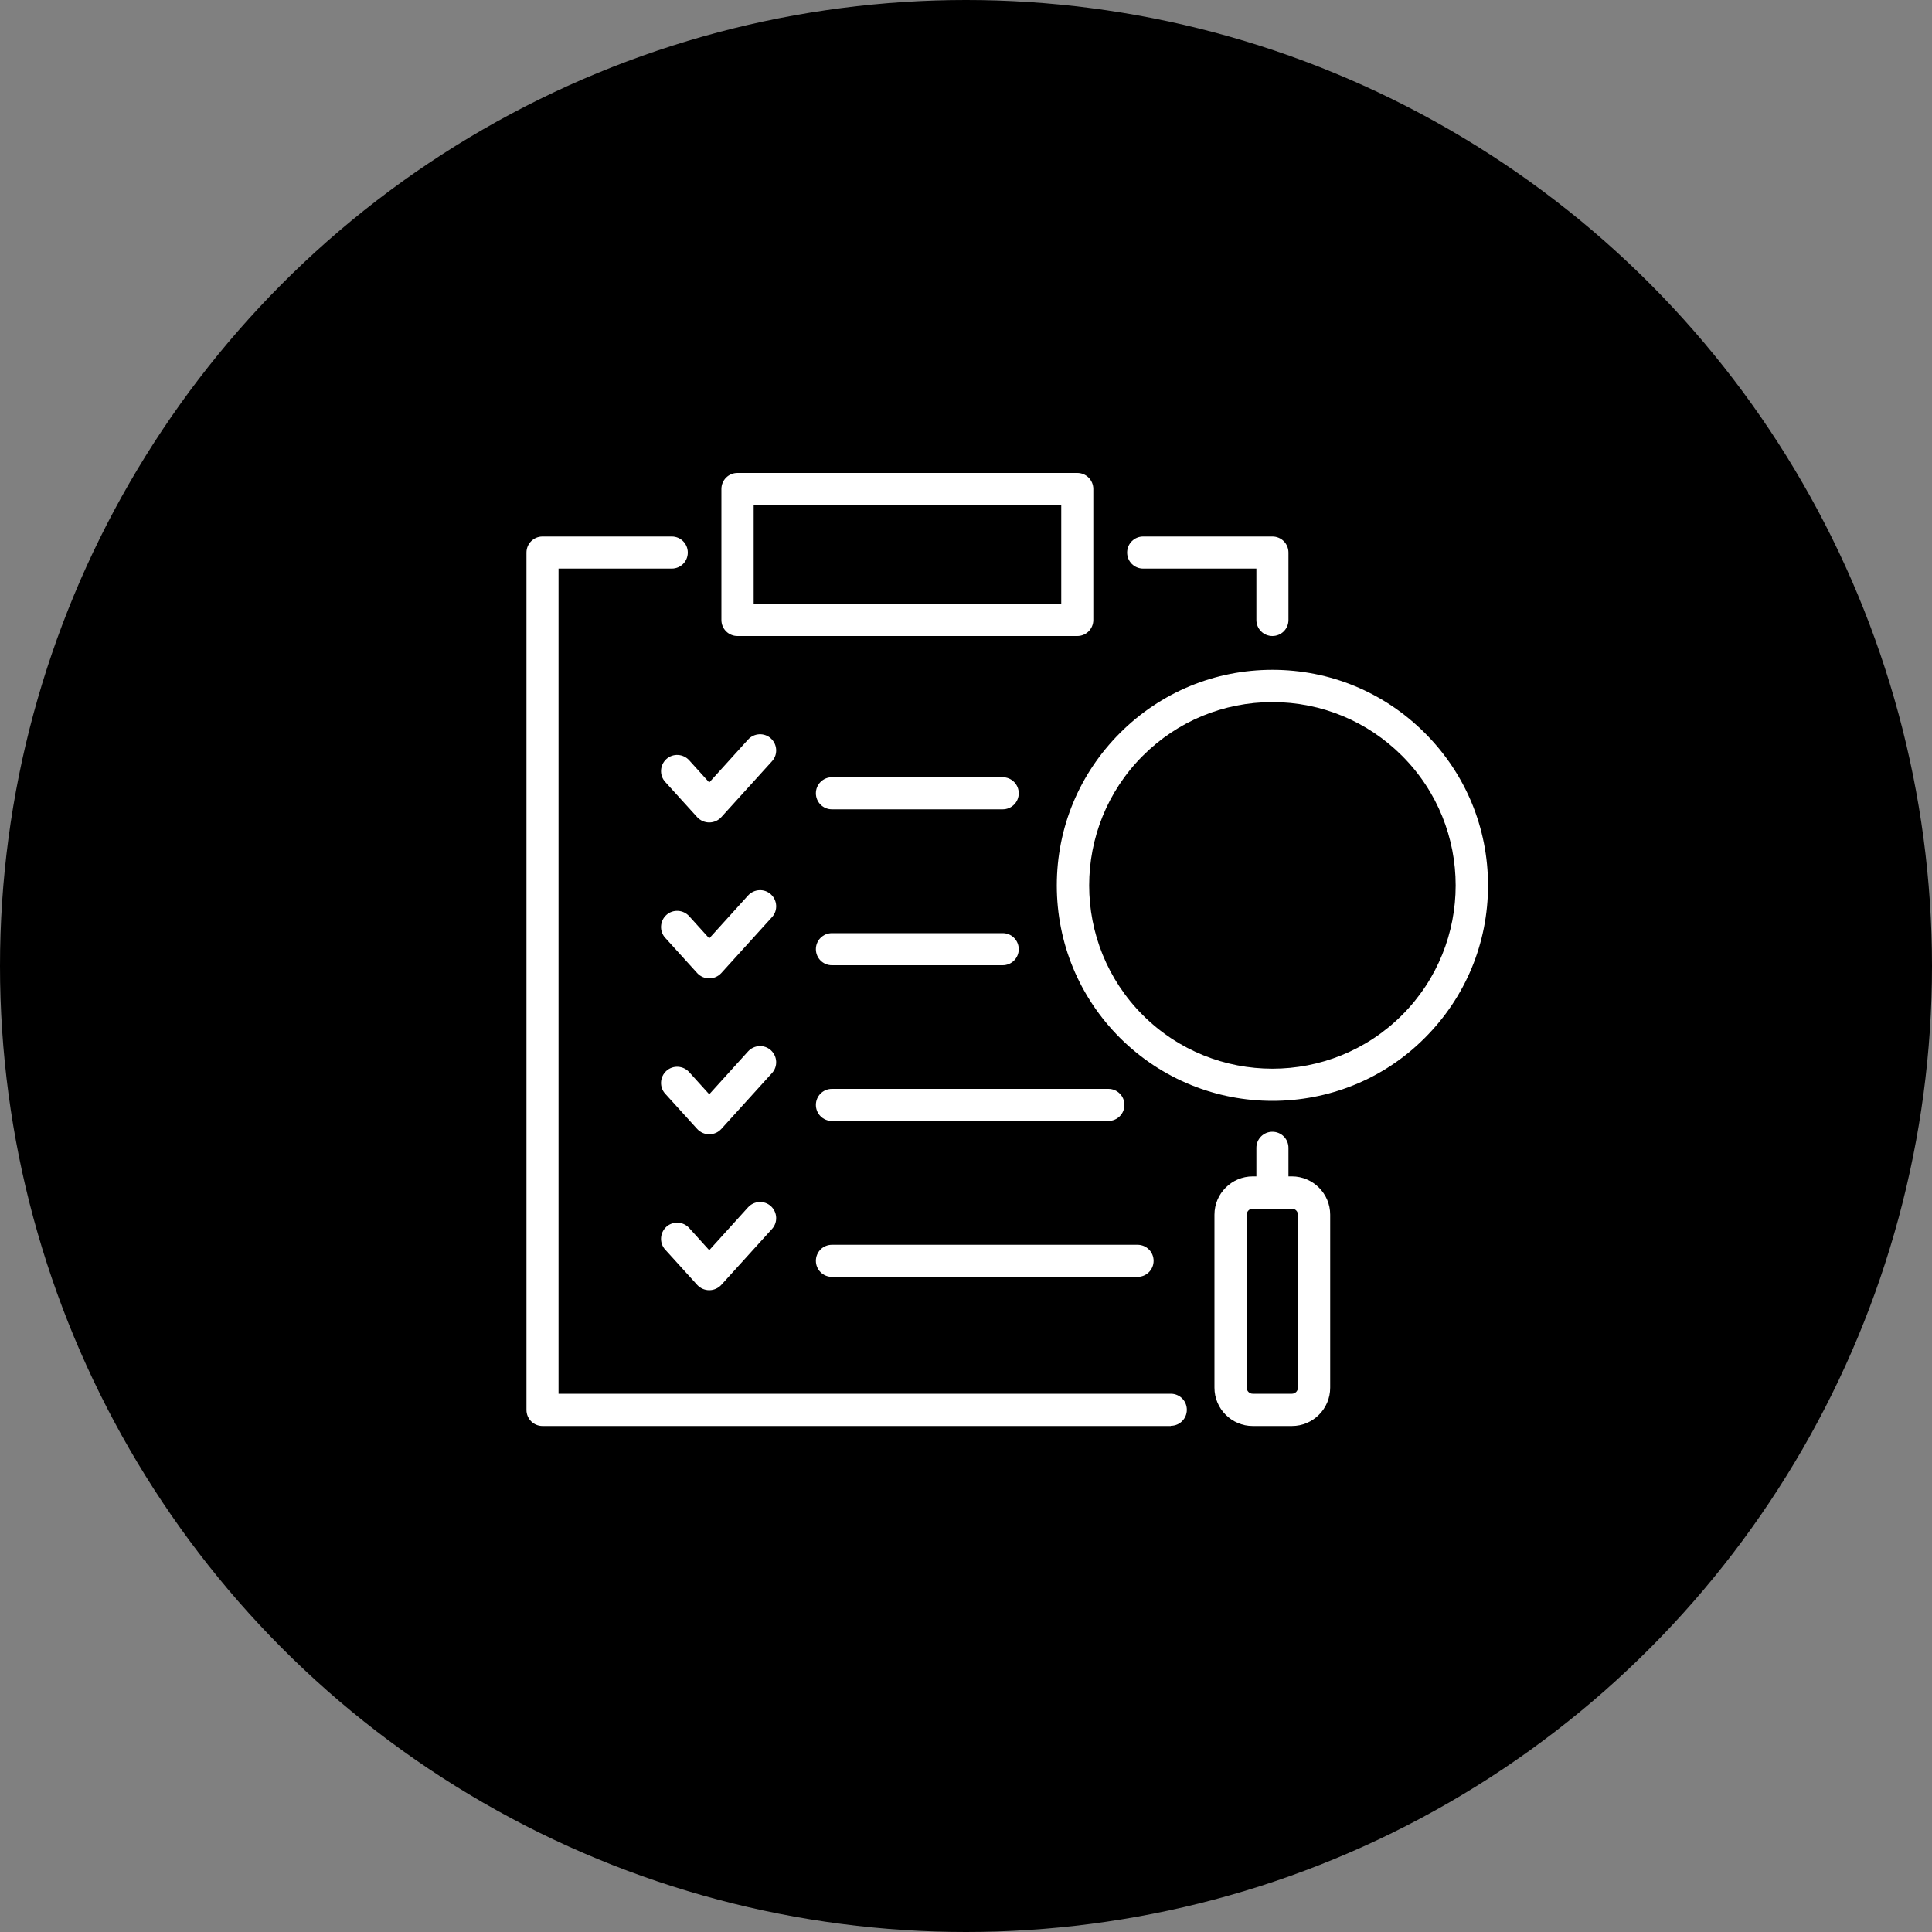
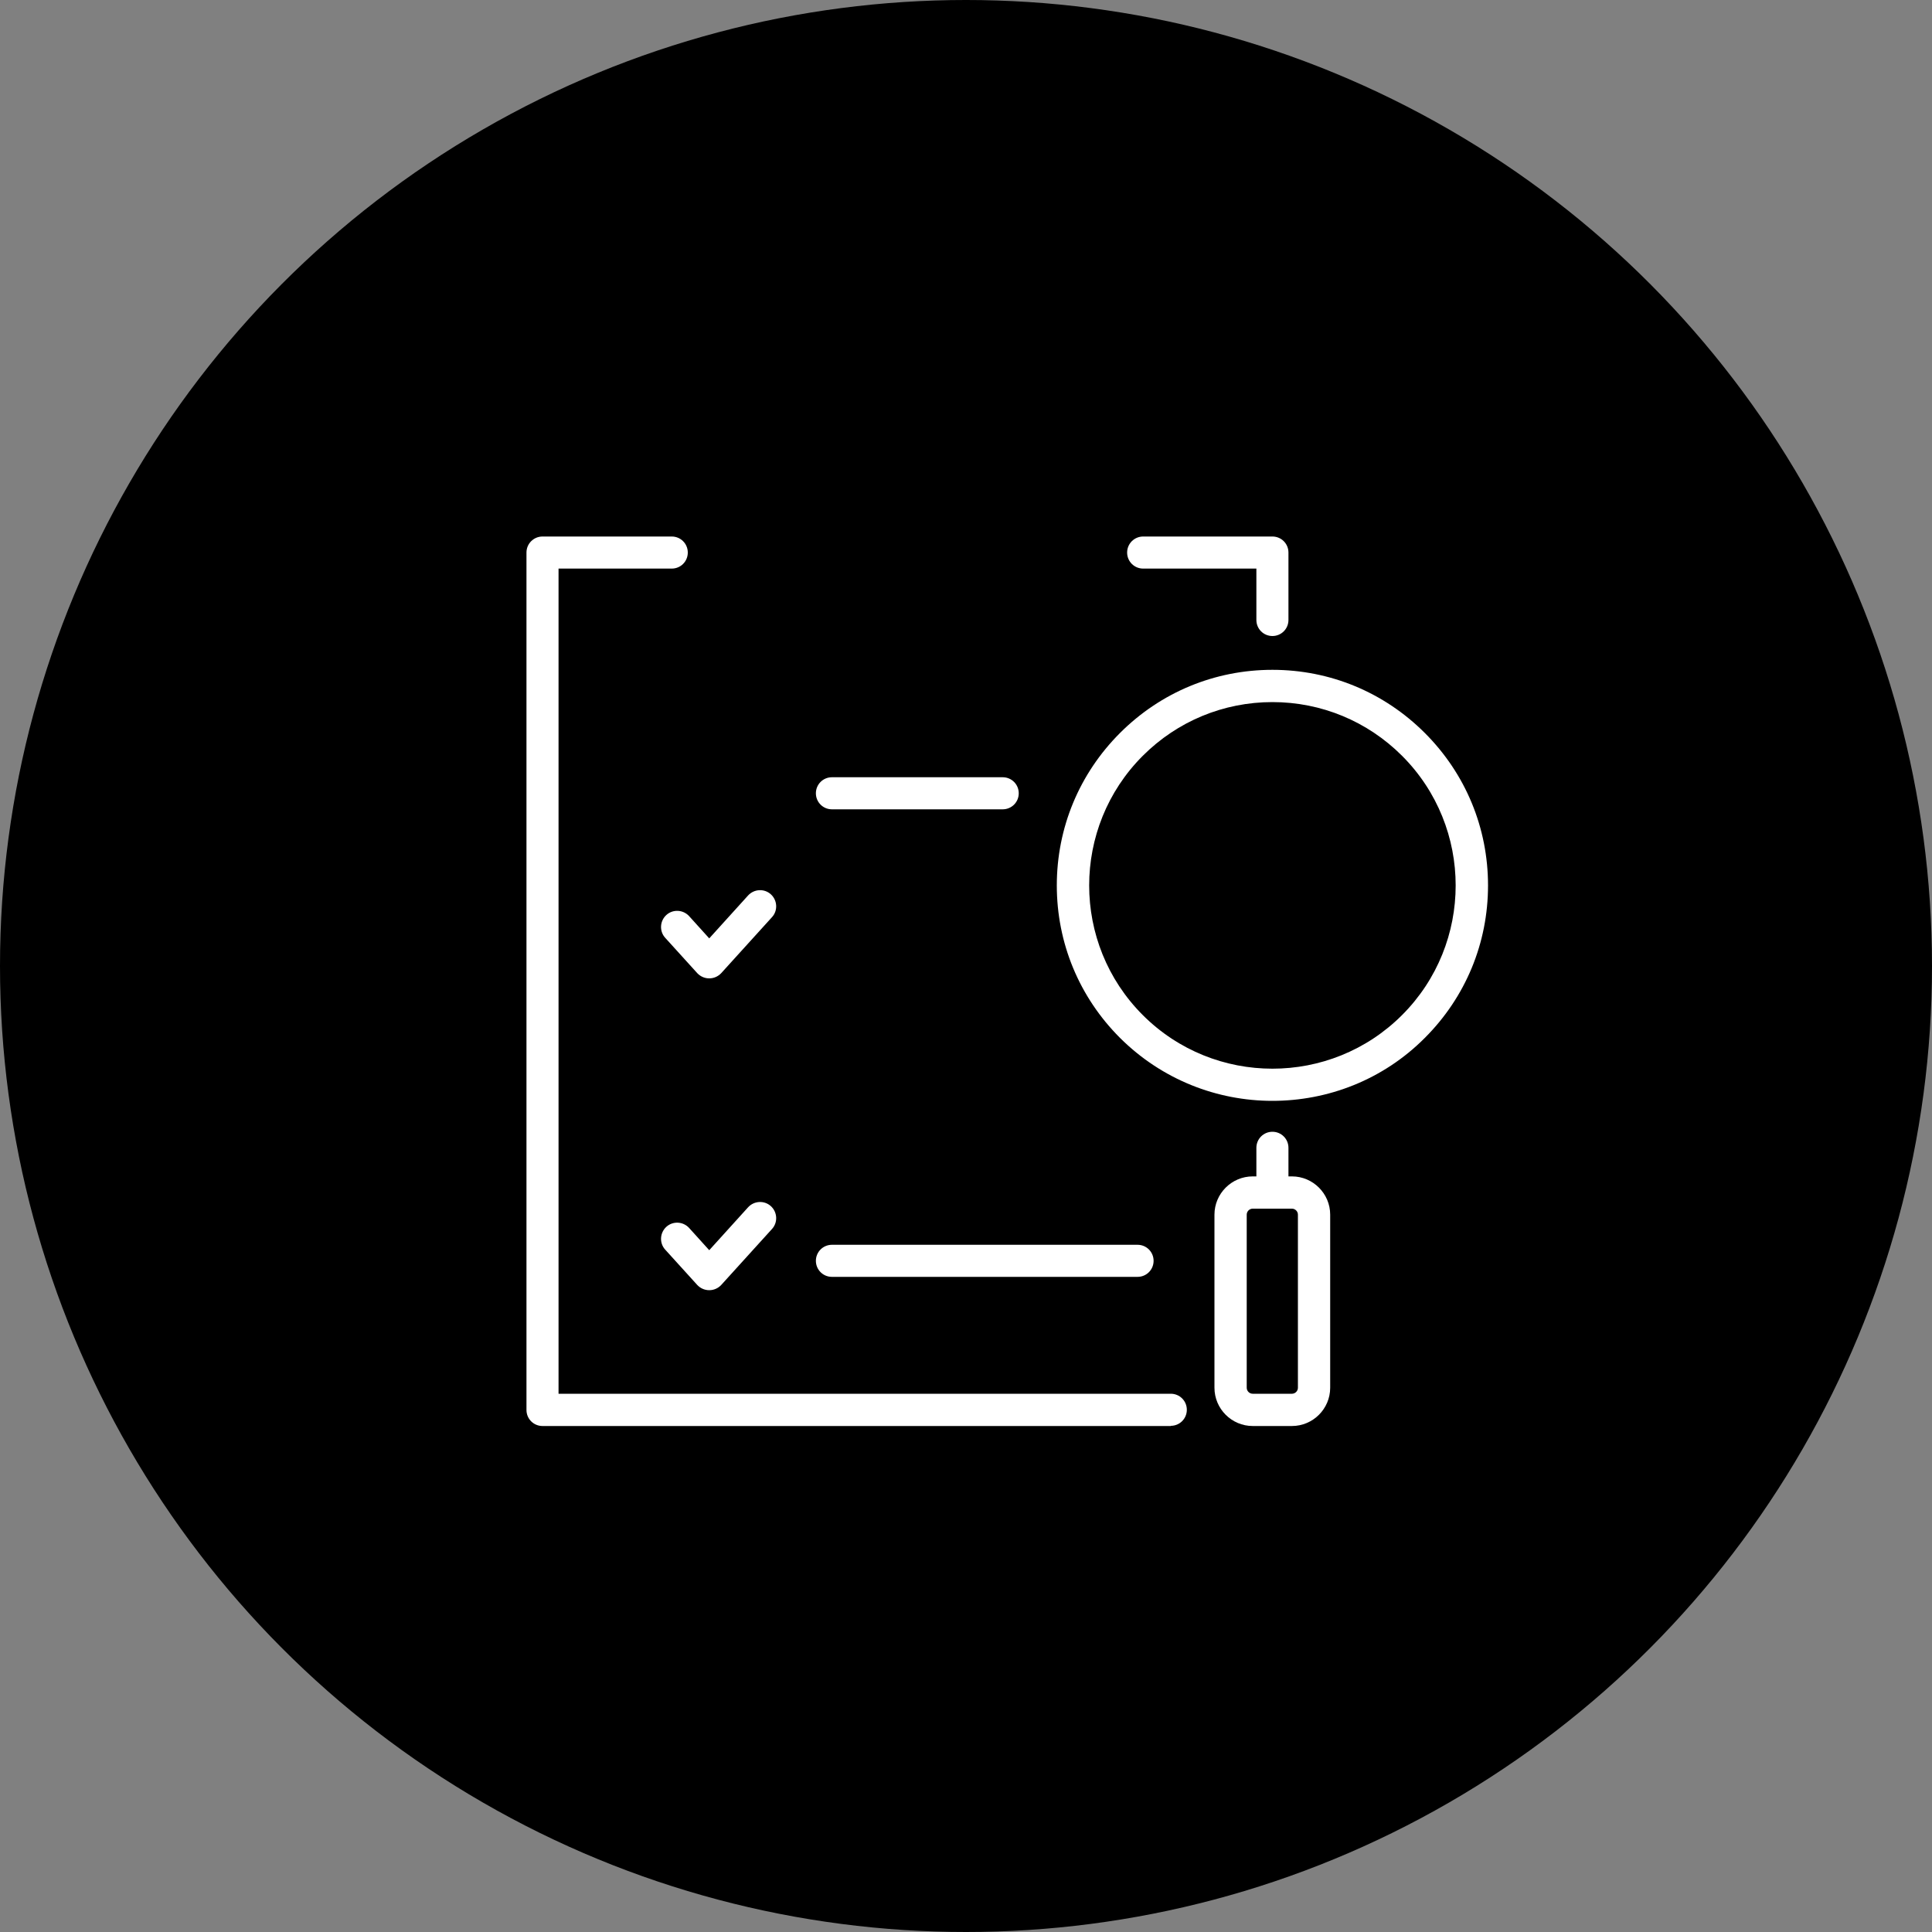
<svg xmlns="http://www.w3.org/2000/svg" id="_レイヤー_1" viewBox="0 0 100 100">
  <rect x="0" y="0" width="100" height="100" fill="#808080" stroke="none" />
  <defs>
    <style>.cls-1,.cls-2{stroke-width:0px;}.cls-2{fill:#fff;}</style>
  </defs>
  <circle class="cls-1" cx="50" cy="50" r="50" />
  <path class="cls-2" d="m65.86,56.98c-2.86,0-5.71-1.09-7.89-3.26-2.11-2.11-3.27-4.91-3.27-7.89s1.16-5.78,3.27-7.89c2.11-2.11,4.91-3.27,7.89-3.27s5.78,1.16,7.89,3.27c2.11,2.11,3.27,4.91,3.27,7.89s-1.16,5.78-3.27,7.89c-2.17,2.18-5.03,3.26-7.89,3.26Zm0-20.64c-2.53,0-4.92.99-6.71,2.78-3.7,3.7-3.7,9.72,0,13.42,3.7,3.7,9.72,3.7,13.42,0,3.7-3.7,3.7-9.72,0-13.42-1.79-1.79-4.18-2.78-6.71-2.78Z" />
  <path class="cls-2" d="m65.86,62.3c-.46,0-.83-.37-.83-.83v-2.06c0-.46.37-.83.83-.83s.83.37.83.83v2.06c0,.46-.37.83-.83.83Z" />
  <path class="cls-2" d="m66.87,73.81h-2.03c-1.09,0-1.98-.89-1.98-1.98v-8.96c0-1.09.89-1.98,1.98-1.98h2.03c1.09,0,1.98.89,1.98,1.98v8.96c0,1.09-.89,1.98-1.98,1.98Zm-2.03-11.25c-.17,0-.31.14-.31.31v8.96c0,.17.14.31.31.31h2.03c.17,0,.31-.14.31-.31v-8.96c0-.17-.14-.31-.31-.31h-2.03Z" />
  <path class="cls-2" d="m60.6,73.81H28.08c-.46,0-.83-.37-.83-.83V28.6c0-.46.37-.83.83-.83h6.69c.46,0,.83.37.83.83s-.37.83-.83.83h-5.86v42.71h31.69c.46,0,.83.37.83.83s-.37.83-.83.83Z" />
  <path class="cls-2" d="m65.86,32.92c-.46,0-.83-.37-.83-.83v-2.66h-5.86c-.46,0-.83-.37-.83-.83s.37-.83.83-.83h6.69c.46,0,.83.37.83.83v3.49c0,.46-.37.83-.83.83Z" />
-   <path class="cls-2" d="m55.76,32.92h-17.59c-.46,0-.83-.37-.83-.83v-6.78c0-.46.37-.83.83-.83h17.59c.46,0,.83.37.83.83v6.78c0,.46-.37.83-.83.83Zm-16.75-1.67h15.92v-5.11h-15.92v5.11Z" />
-   <path class="cls-2" d="m36.71,42.57c-.24,0-.46-.1-.62-.27l-1.66-1.83c-.31-.34-.28-.87.06-1.18.34-.31.87-.28,1.18.06l1.04,1.15,2.01-2.22c.31-.34.84-.37,1.18-.06.34.31.37.84.06,1.18l-2.63,2.9c-.16.17-.38.27-.62.27Z" />
  <path class="cls-2" d="m51.9,41.89h-8.84c-.46,0-.83-.37-.83-.83s.37-.83.83-.83h8.84c.46,0,.83.37.83.83s-.37.83-.83.83Z" />
  <path class="cls-2" d="m36.71,50.64c-.24,0-.46-.1-.62-.27l-1.66-1.83c-.31-.34-.28-.87.06-1.18.34-.31.87-.28,1.18.06l1.04,1.15,2.01-2.22c.31-.34.84-.37,1.18-.06.34.31.37.84.06,1.18l-2.63,2.9c-.16.17-.38.27-.62.27Z" />
-   <path class="cls-2" d="m51.9,49.96h-8.84c-.46,0-.83-.37-.83-.83s.37-.83.83-.83h8.84c.46,0,.83.37.83.83s-.37.83-.83.83Z" />
-   <path class="cls-2" d="m36.71,58.71c-.24,0-.46-.1-.62-.27l-1.66-1.83c-.31-.34-.28-.87.06-1.18.34-.31.87-.28,1.18.06l1.04,1.15,2.01-2.22c.31-.34.84-.37,1.18-.06.34.31.37.84.06,1.18l-2.63,2.9c-.16.17-.38.27-.62.27Z" />
-   <path class="cls-2" d="m57.37,58.02h-14.31c-.46,0-.83-.37-.83-.83s.37-.83.83-.83h14.31c.46,0,.83.37.83.83s-.37.83-.83.83Z" />
  <path class="cls-2" d="m36.71,66.78c-.24,0-.46-.1-.62-.27l-1.66-1.83c-.31-.34-.28-.87.06-1.18.34-.31.87-.28,1.18.06l1.04,1.15,2.01-2.22c.31-.34.84-.37,1.18-.06.34.31.37.84.06,1.18l-2.63,2.9c-.16.17-.38.27-.62.27Z" />
  <path class="cls-2" d="m58.88,66.09h-15.82c-.46,0-.83-.37-.83-.83s.37-.83.83-.83h15.82c.46,0,.83.37.83.83s-.37.83-.83.83Z" />
</svg>